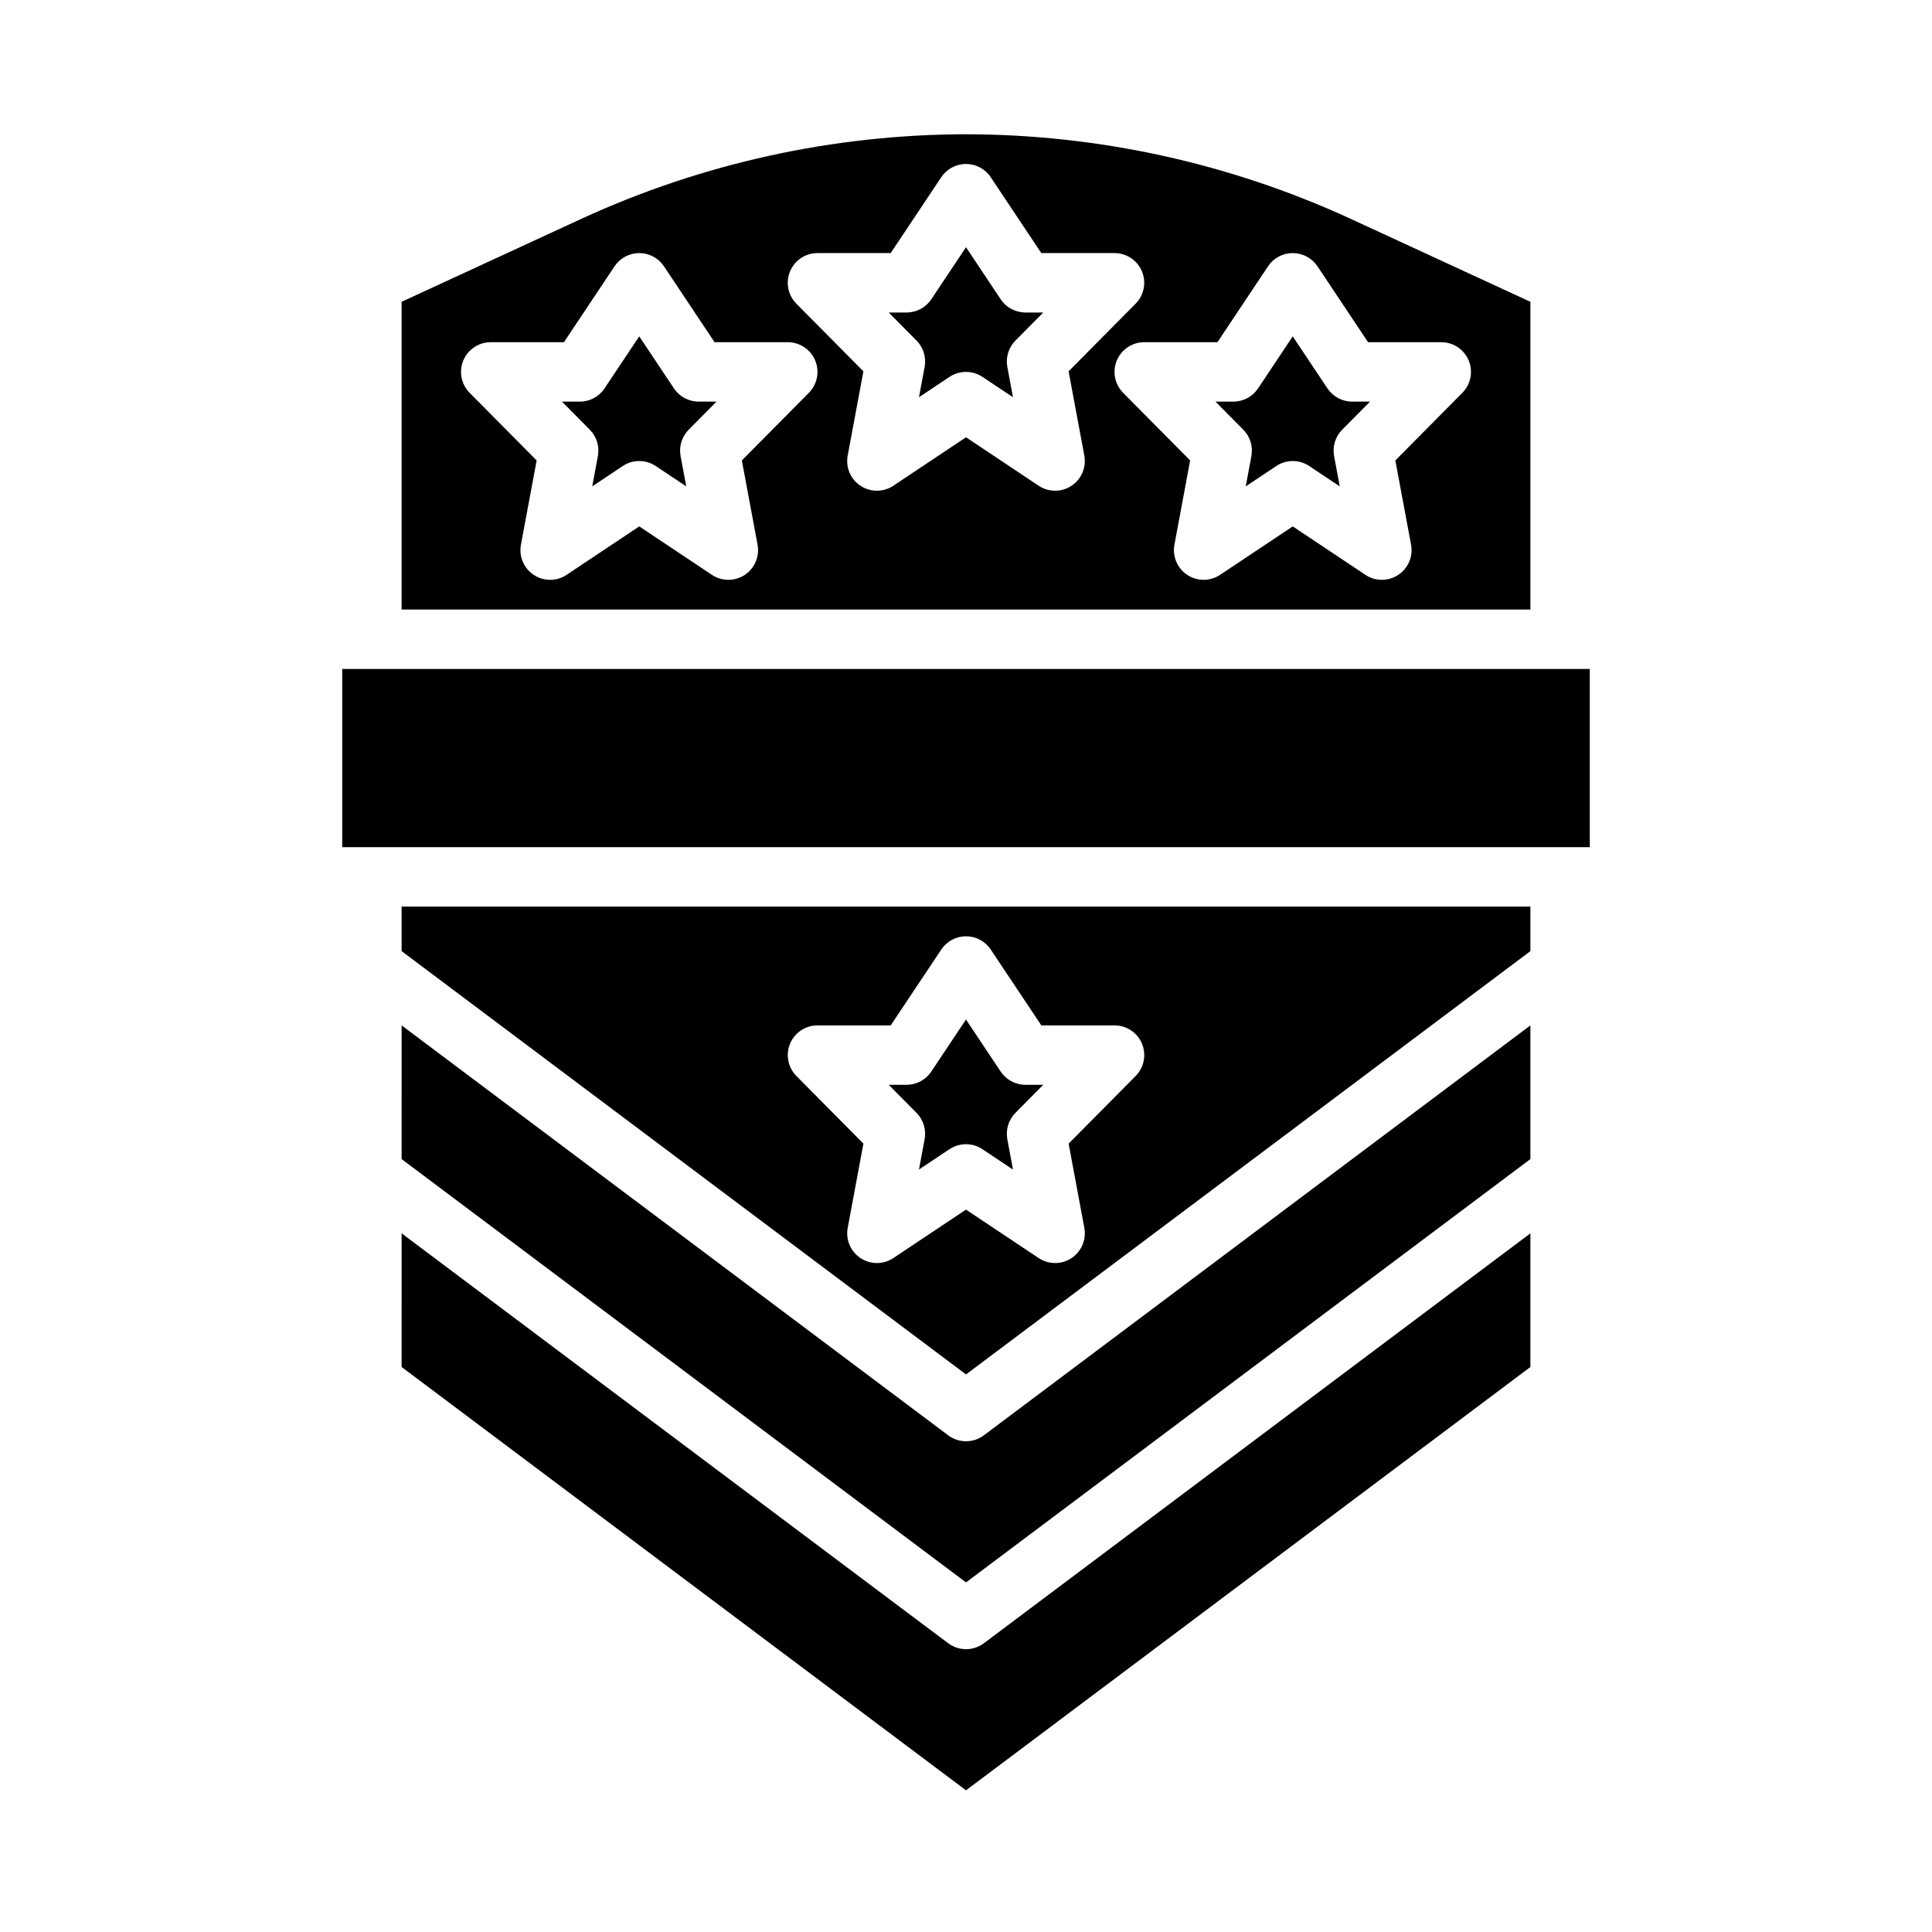
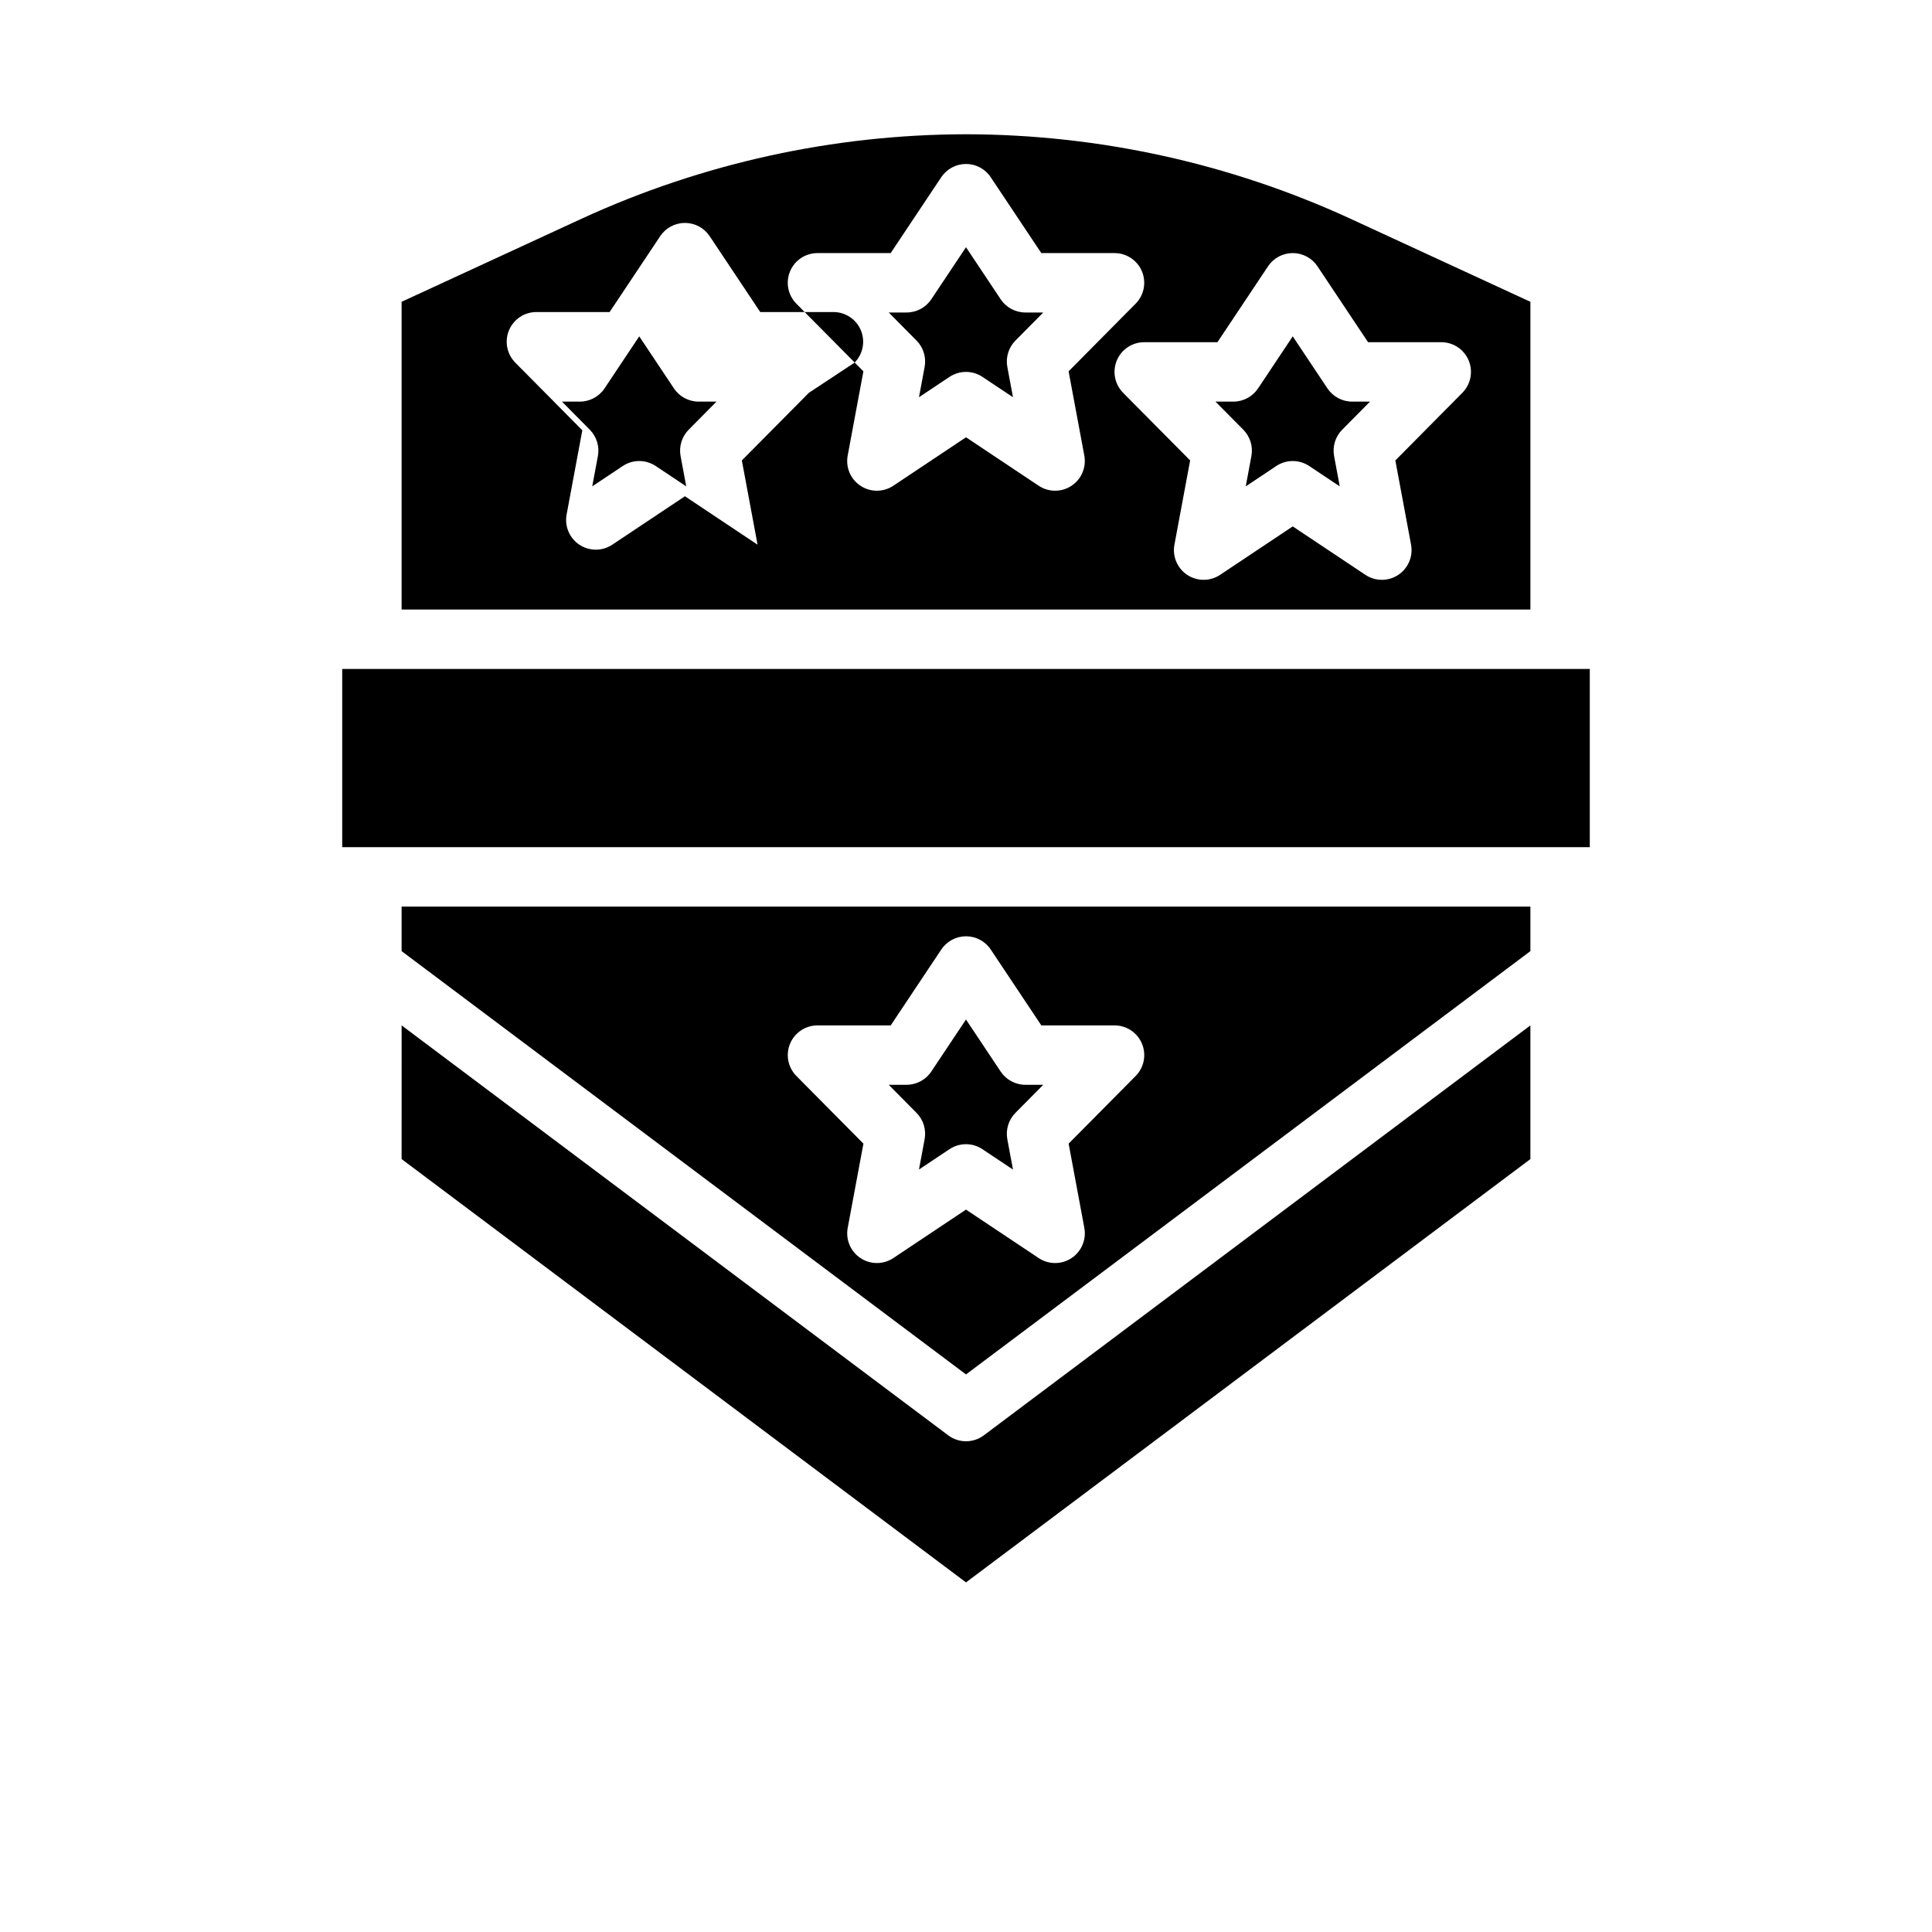
<svg xmlns="http://www.w3.org/2000/svg" fill="#000000" width="800px" height="800px" version="1.1" viewBox="144 144 512 512">
  <g>
-     <path d="m250.43 506.27 149.57 112.18 149.57-112.18v-35.422l-144.84 108.63c-2.801 2.098-6.648 2.098-9.445 0l-144.85-108.63z" />
    <path d="m250.43 451.17 149.57 112.18 149.57-112.18v-35.426l-144.84 108.63c-2.801 2.102-6.648 2.102-9.445 0l-144.85-108.63z" />
    <path d="m404.36 448.55 8.09 5.394-1.5-8.035 0.004-0.004c-0.473-2.539 0.328-5.148 2.148-6.984l7.371-7.438h-4.734c-2.633 0-5.09-1.316-6.551-3.508l-9.191-13.789-9.195 13.789c-1.461 2.191-3.918 3.508-6.551 3.508h-4.734l7.371 7.441 0.004-0.004c1.816 1.836 2.617 4.445 2.144 6.984l-1.5 8.035 8.09-5.394 0.004 0.004c2.644-1.766 6.09-1.766 8.73 0z" />
    <path d="m549.57 396.06v-11.809h-299.14v11.809l149.57 112.18zm-177.52 81.352c-2.641-1.742-3.981-4.898-3.398-8.012l4.164-22.324-17.762-17.922c-2.238-2.258-2.898-5.637-1.676-8.57 1.223-2.934 4.09-4.844 7.266-4.844h19.402l13.406-20.109h0.004c1.461-2.191 3.918-3.508 6.551-3.508 2.629 0 5.09 1.316 6.547 3.508l13.41 20.109h19.402c3.176 0 6.043 1.91 7.266 4.844 1.223 2.934 0.562 6.312-1.676 8.57l-17.758 17.922 4.164 22.324h-0.004c0.582 3.113-0.758 6.269-3.398 8.016-2.641 1.742-6.07 1.734-8.703-0.02l-19.25-12.836-19.25 12.832v0.004c-2.633 1.754-6.062 1.762-8.707 0.016z" />
    <path d="m234.69 321.28h330.62v47.23h-330.62z" />
-     <path d="m400 179.58c-35.16 0.055-69.895 7.684-101.84 22.367l-47.73 22.031v81.555h299.14v-81.555l-47.73-22.031c-31.945-14.684-66.68-22.312-101.84-22.367zm-41.641 68.516-17.762 17.926 4.164 22.324c0.578 3.109-0.762 6.269-3.402 8.012-2.641 1.746-6.07 1.738-8.703-0.02l-19.25-12.832-19.25 12.832c-2.633 1.758-6.062 1.762-8.703 0.02s-3.981-4.902-3.402-8.012l4.164-22.324-17.762-17.922v-0.004c-2.234-2.258-2.894-5.637-1.672-8.57 1.223-2.93 4.086-4.84 7.266-4.84h19.402l13.406-20.109v-0.004c1.461-2.188 3.918-3.504 6.551-3.504s5.09 1.316 6.551 3.504l13.406 20.113h19.402c3.18 0 6.043 1.91 7.266 4.84 1.223 2.934 0.562 6.312-1.672 8.57zm69.594 24.645c-2.641 1.746-6.07 1.738-8.703-0.02l-19.25-12.832-19.25 12.832c-2.633 1.758-6.062 1.766-8.703 0.02-2.644-1.742-3.984-4.898-3.402-8.012l4.164-22.324-17.762-17.922c-2.238-2.258-2.898-5.641-1.676-8.57 1.223-2.934 4.09-4.844 7.266-4.844h19.402l13.406-20.109h0.004c1.461-2.191 3.918-3.508 6.551-3.508 2.629 0 5.09 1.316 6.547 3.508l13.41 20.109h19.402c3.176 0 6.043 1.91 7.266 4.844 1.223 2.93 0.562 6.312-1.676 8.57l-17.758 17.922 4.164 22.324h-0.004c0.582 3.113-0.758 6.269-3.398 8.012zm97.996-38.055c3.18 0 6.043 1.91 7.266 4.84 1.223 2.934 0.562 6.312-1.672 8.57l-17.762 17.926 4.164 22.324c0.582 3.109-0.758 6.269-3.402 8.012-2.641 1.746-6.07 1.738-8.703-0.02l-19.25-12.832-19.25 12.832c-2.633 1.758-6.062 1.762-8.703 0.02s-3.981-4.902-3.402-8.012l4.164-22.324-17.762-17.922 0.004-0.004c-2.238-2.258-2.898-5.637-1.676-8.57 1.223-2.93 4.09-4.84 7.266-4.84h19.402l13.406-20.109v-0.004c1.461-2.188 3.918-3.504 6.551-3.504 2.633 0 5.09 1.316 6.551 3.504l13.406 20.113z" />
+     <path d="m400 179.58c-35.16 0.055-69.895 7.684-101.84 22.367l-47.73 22.031v81.555h299.14v-81.555l-47.73-22.031c-31.945-14.684-66.68-22.312-101.84-22.367zm-41.641 68.516-17.762 17.926 4.164 22.324l-19.25-12.832-19.25 12.832c-2.633 1.758-6.062 1.762-8.703 0.02s-3.981-4.902-3.402-8.012l4.164-22.324-17.762-17.922v-0.004c-2.234-2.258-2.894-5.637-1.672-8.57 1.223-2.93 4.086-4.84 7.266-4.84h19.402l13.406-20.109v-0.004c1.461-2.188 3.918-3.504 6.551-3.504s5.09 1.316 6.551 3.504l13.406 20.113h19.402c3.18 0 6.043 1.91 7.266 4.84 1.223 2.934 0.562 6.312-1.672 8.57zm69.594 24.645c-2.641 1.746-6.07 1.738-8.703-0.02l-19.25-12.832-19.25 12.832c-2.633 1.758-6.062 1.766-8.703 0.02-2.644-1.742-3.984-4.898-3.402-8.012l4.164-22.324-17.762-17.922c-2.238-2.258-2.898-5.641-1.676-8.57 1.223-2.934 4.09-4.844 7.266-4.844h19.402l13.406-20.109h0.004c1.461-2.191 3.918-3.508 6.551-3.508 2.629 0 5.09 1.316 6.547 3.508l13.41 20.109h19.402c3.176 0 6.043 1.91 7.266 4.844 1.223 2.93 0.562 6.312-1.676 8.57l-17.758 17.922 4.164 22.324h-0.004c0.582 3.113-0.758 6.269-3.398 8.012zm97.996-38.055c3.18 0 6.043 1.91 7.266 4.84 1.223 2.934 0.562 6.312-1.672 8.57l-17.762 17.926 4.164 22.324c0.582 3.109-0.758 6.269-3.402 8.012-2.641 1.746-6.07 1.738-8.703-0.02l-19.25-12.832-19.25 12.832c-2.633 1.758-6.062 1.762-8.703 0.02s-3.981-4.902-3.402-8.012l4.164-22.324-17.762-17.922 0.004-0.004c-2.238-2.258-2.898-5.637-1.676-8.57 1.223-2.93 4.09-4.84 7.266-4.84h19.402l13.406-20.109v-0.004c1.461-2.188 3.918-3.504 6.551-3.504 2.633 0 5.09 1.316 6.551 3.504l13.406 20.113z" />
    <path d="m322.6 246.93-9.195-13.793-9.195 13.789v0.004c-1.457 2.188-3.918 3.504-6.547 3.504h-4.734l7.371 7.441c1.816 1.832 2.621 4.445 2.148 6.984l-1.5 8.035 8.09-5.394c2.644-1.762 6.09-1.762 8.734 0l8.09 5.394-1.5-8.035c-0.473-2.539 0.332-5.152 2.148-6.984l7.371-7.441h-4.734c-2.629 0-5.09-1.316-6.547-3.504z" />
    <path d="m477.4 246.93c-1.461 2.188-3.918 3.504-6.551 3.504h-4.734l7.371 7.441c1.82 1.832 2.621 4.445 2.148 6.984l-1.5 8.035 8.09-5.394c2.644-1.762 6.09-1.762 8.734 0l8.09 5.394-1.5-8.035h0.004c-0.477-2.539 0.328-5.152 2.144-6.984l7.375-7.441h-4.734c-2.633 0-5.09-1.316-6.551-3.504l-9.195-13.793z" />
    <path d="m409.19 223.31-9.191-13.793-9.195 13.793c-1.461 2.191-3.918 3.504-6.551 3.504h-4.734l7.371 7.441h0.004c1.816 1.836 2.617 4.445 2.144 6.984l-1.5 8.035 8.09-5.394h0.004c2.644-1.762 6.09-1.762 8.73 0l8.09 5.394-1.5-8.035h0.004c-0.473-2.539 0.328-5.148 2.148-6.984l7.371-7.441h-4.734c-2.633 0-5.09-1.312-6.551-3.504z" />
  </g>
</svg>